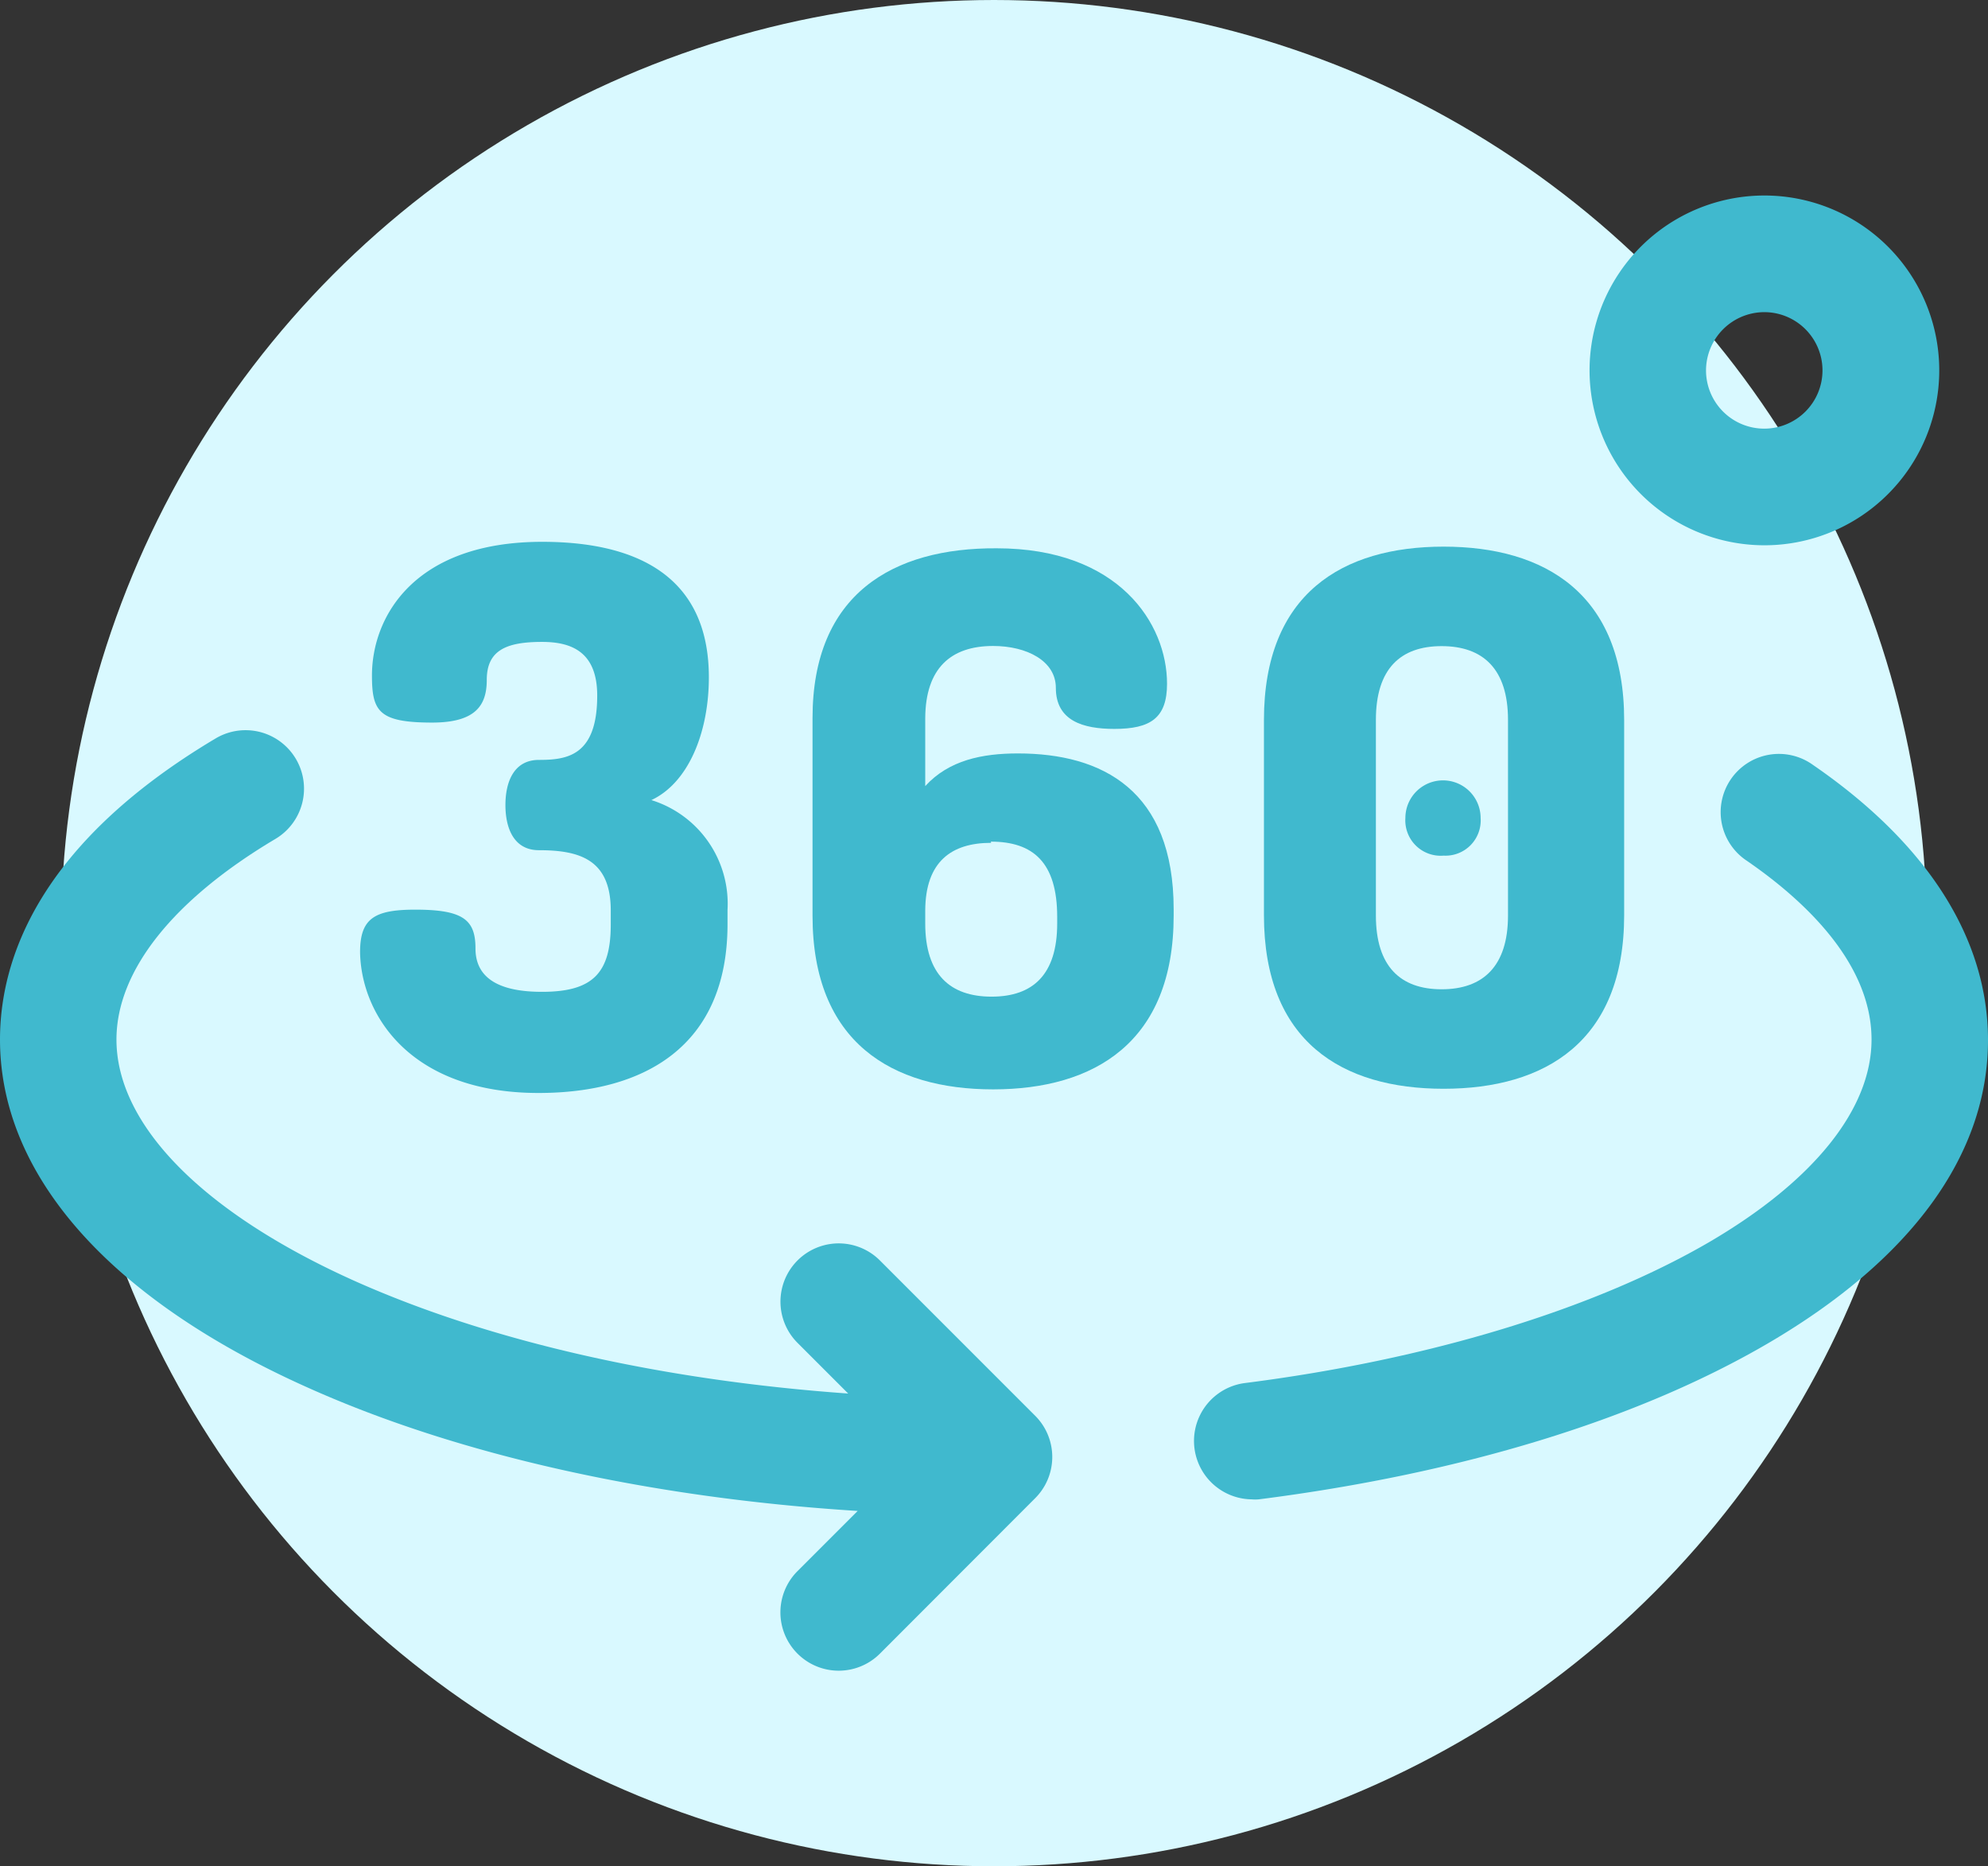
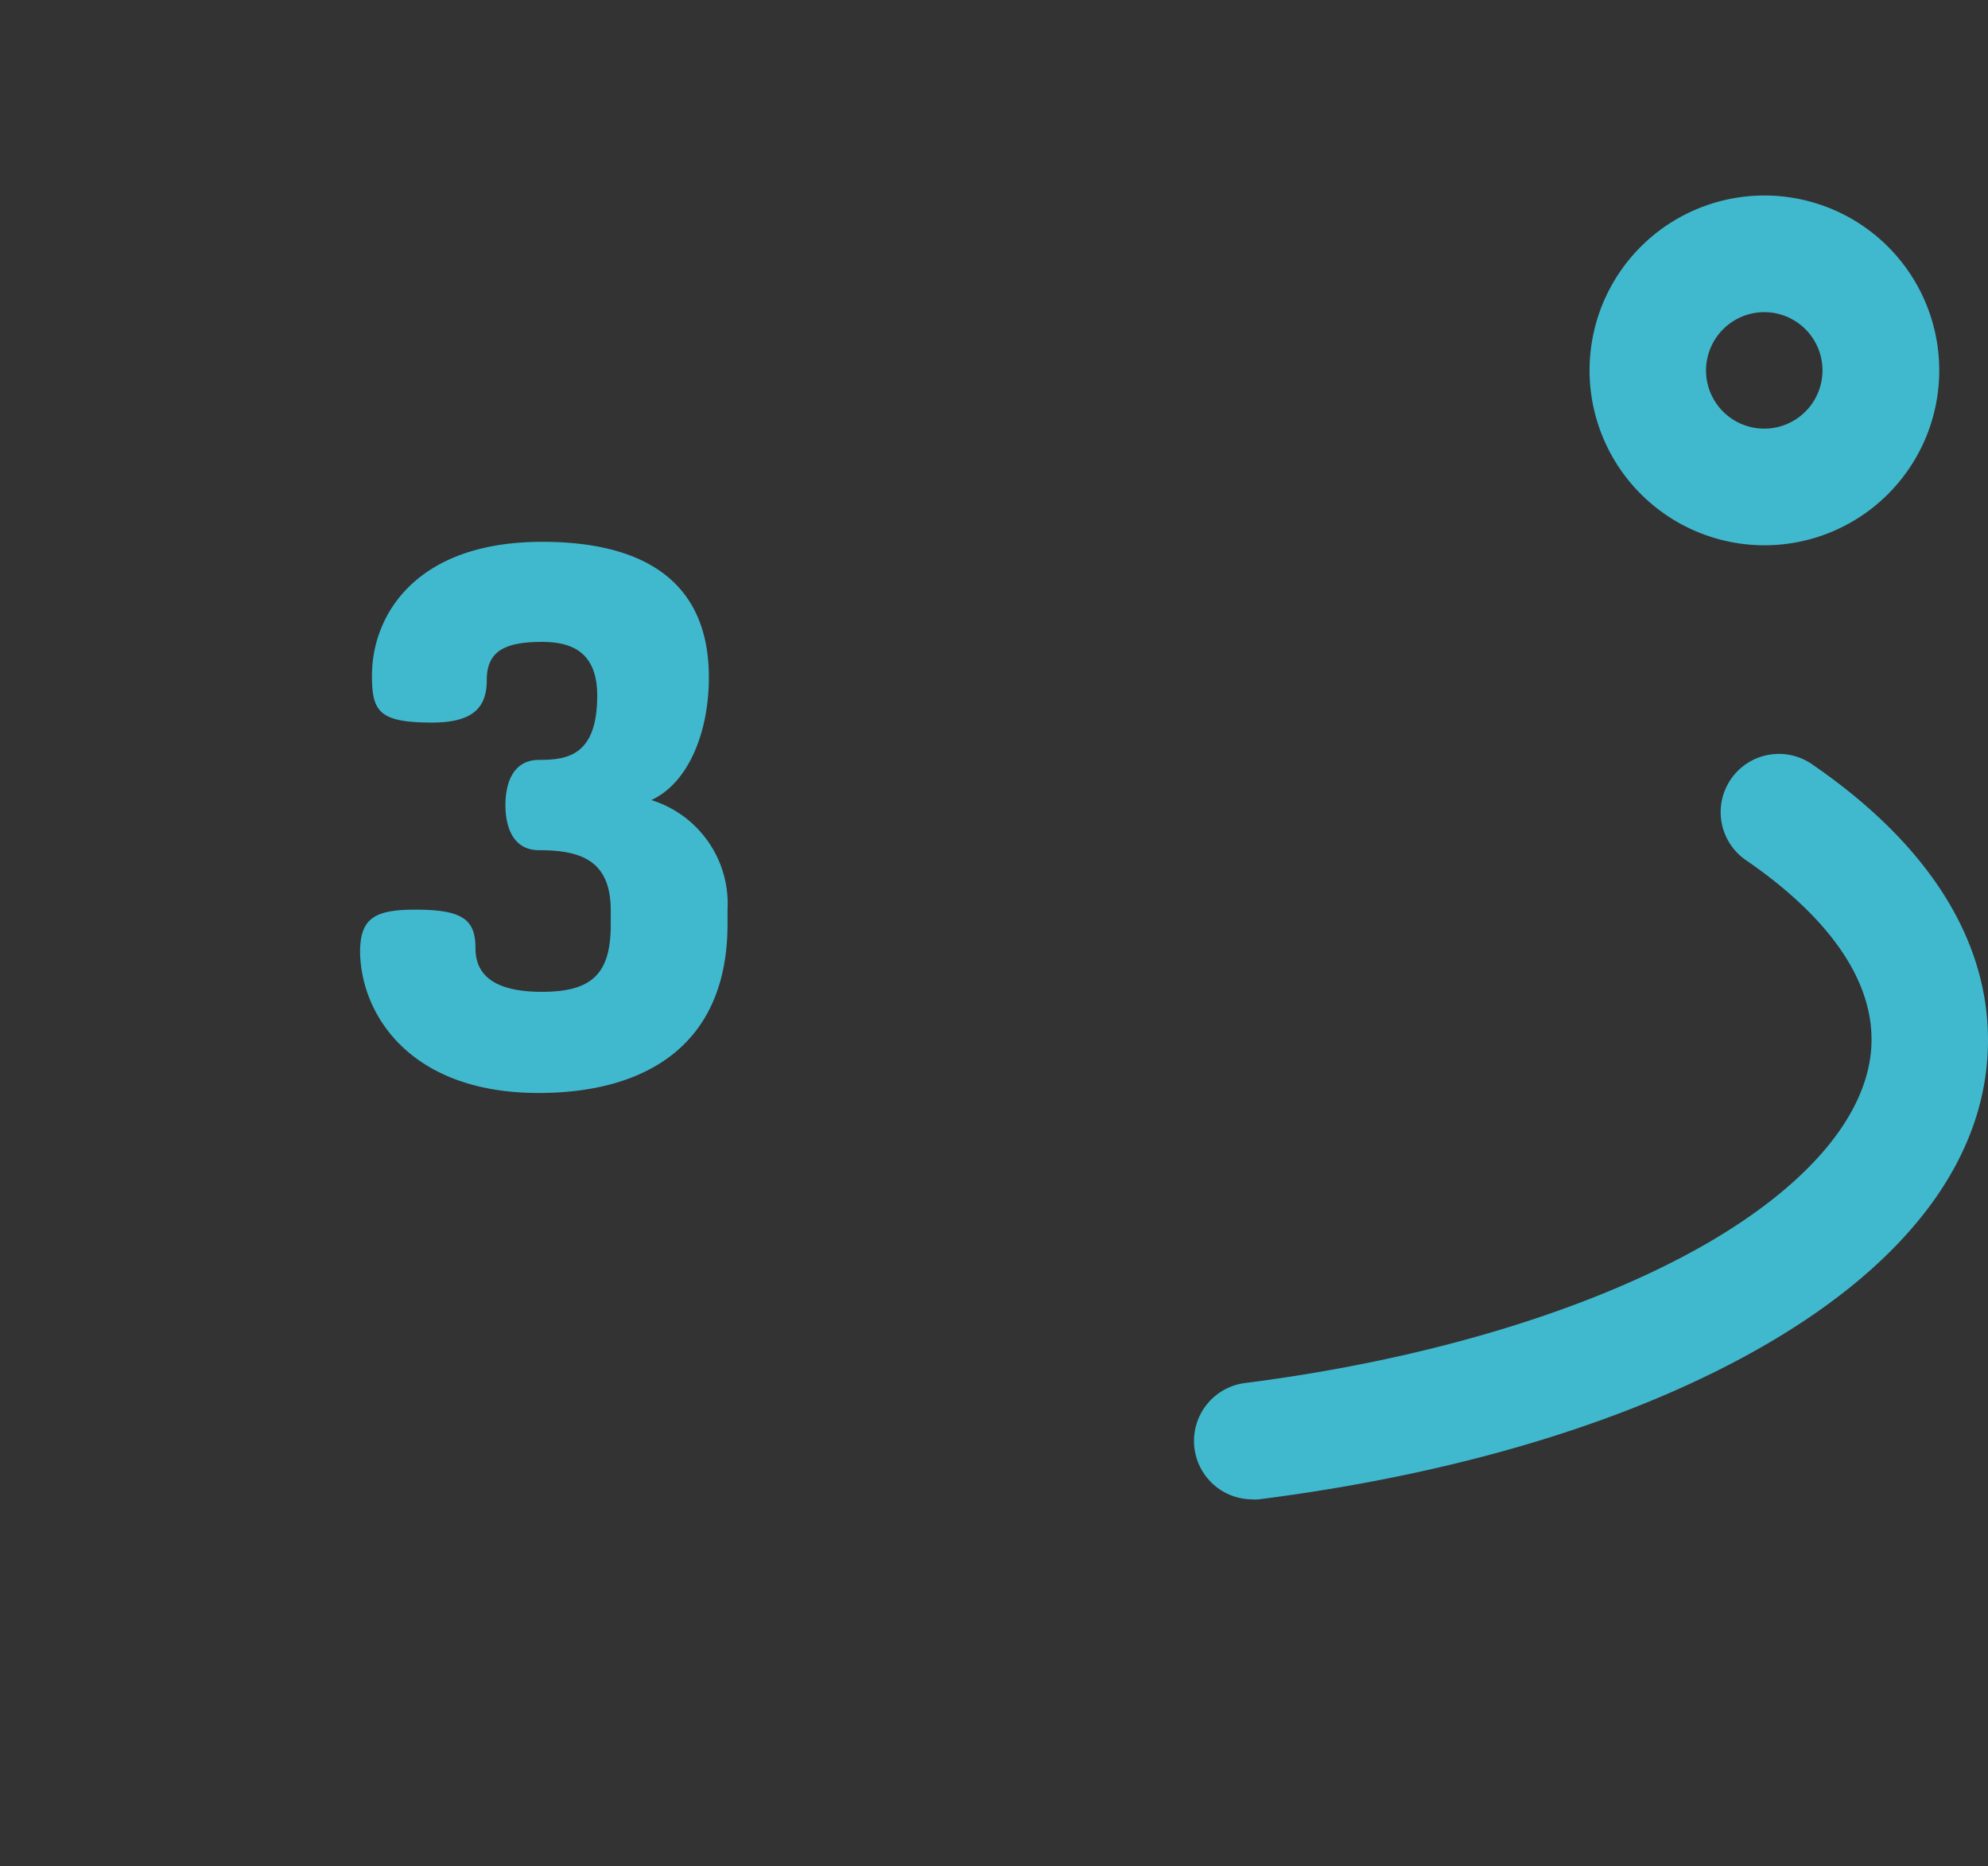
<svg xmlns="http://www.w3.org/2000/svg" viewBox="0 0 132.12 124">
  <rect x="0" y="0" width="132.12" height="124" fill="#333333" stroke="none" />
  <defs>
    <style>.cls-1{fill:#d9f9ff;}.cls-2{fill:#40b9ce;}</style>
  </defs>
  <title>360</title>
  <g id="Livello_2" data-name="Livello 2">
    <g id="Livello_1-2" data-name="Livello 1">
-       <circle class="cls-1" cx="66.06" cy="62" r="62" />
      <path class="cls-2" d="M35.79,72.62c7,0,12.56-3.08,12.56-11.22v-.94a7.21,7.21,0,0,0-5.06-7.3C45.77,52,47.11,48.64,47.11,45c0-6.7-4.77-9-11.07-9-8.54,0-11.32,5-11.32,8.88,0,2.38.45,3.13,4,3.13,2.88,0,3.63-1.14,3.63-2.83,0-1.94,1.24-2.53,3.67-2.53,2,0,3.67.69,3.67,3.57,0,4-2,4.27-3.87,4.27-1.69,0-2.23,1.49-2.23,3s.54,3,2.23,3c2.73,0,4.77.64,4.77,4v.94c0,3.23-1.2,4.47-4.57,4.47-2.23,0-4.42-.55-4.42-2.88,0-1.89-.79-2.58-4-2.58-2.73,0-3.67.59-3.67,2.83C24,67.41,27.25,72.62,35.79,72.62Z" />
-       <path class="cls-2" d="M66,42.92c2.25,0,4.17,1,4.17,2.78,0,2.2,1.82,2.73,3.89,2.73,2.4,0,3.5-.72,3.5-3,0-4-3.21-9-11.32-9C59.35,36.39,54,39.46,54,47.71V60.84c0,8.41,5.27,11.54,12,11.54s12-3.13,12-11.54v-.43c0-7.89-4.73-10.35-10.35-10.35-2.36,0-4.58.44-6.16,2.17V47.71C61.51,44.4,63.19,42.92,66,42.92Zm-.15,13c2.8,0,4.41,1.37,4.41,5v.44c0,3.39-1.61,4.86-4.36,4.86s-4.41-1.47-4.41-4.86v-.88C61.51,57.25,63.23,56,65.87,56Z" />
-       <path class="cls-2" d="M95.94,56.85a2.34,2.34,0,0,0,2.46-2.5,2.48,2.48,0,0,0-5,0A2.35,2.35,0,0,0,95.94,56.85Z" />
-       <path class="cls-2" d="M95.94,72.34c6.74,0,12-3.13,12-11.54V47.85c0-8.41-5.28-11.53-12-11.53S84,39.44,84,47.85V60.8C84,69.21,89.19,72.34,95.94,72.34Zm-4.5-24.51c0-3.38,1.62-4.9,4.37-4.9s4.41,1.52,4.41,4.9v13c0,3.38-1.67,4.9-4.41,4.9s-4.37-1.52-4.37-4.9Z" />
      <path class="cls-2" d="M117.25,36.23a11.62,11.62,0,1,0-11.61-11.62A11.63,11.63,0,0,0,117.25,36.23Zm0-15.49a3.87,3.87,0,1,1-3.87,3.87A3.88,3.88,0,0,1,117.25,20.74Z" />
      <path class="cls-2" d="M120.47,50.81a3.87,3.87,0,1,0-4.38,6.38c3.78,2.6,8.29,6.77,8.29,11.88,0,4.62-3.85,9.42-10.86,13.5C105.87,87,94.91,90.35,82.68,91.9a3.88,3.88,0,0,0,.49,7.72,2.7,2.7,0,0,0,.49,0c13.43-1.71,25.1-5.28,33.76-10.32,9.62-5.6,14.7-12.59,14.7-20.19C132.12,62.36,128.1,56.05,120.47,50.81Z" />
-       <path class="cls-2" d="M58.48,83.75A3.87,3.87,0,1,0,53,89.22l3.37,3.37C44,91.71,32.63,89.14,23.66,85.15,13.54,80.63,7.74,74.77,7.74,69.07c0-4.56,3.76-9.29,10.58-13.34a3.87,3.87,0,0,0-4-6.66C2.49,56.11,0,63.83,0,69.07c0,9,7.28,17.25,20.51,23.15,10,4.48,22.77,7.31,36.49,8.17l-4,4a3.87,3.87,0,0,0,5.48,5.48L68.8,99.54a3.87,3.87,0,0,0,0-5.47Z" />
    </g>
  </g>
</svg>